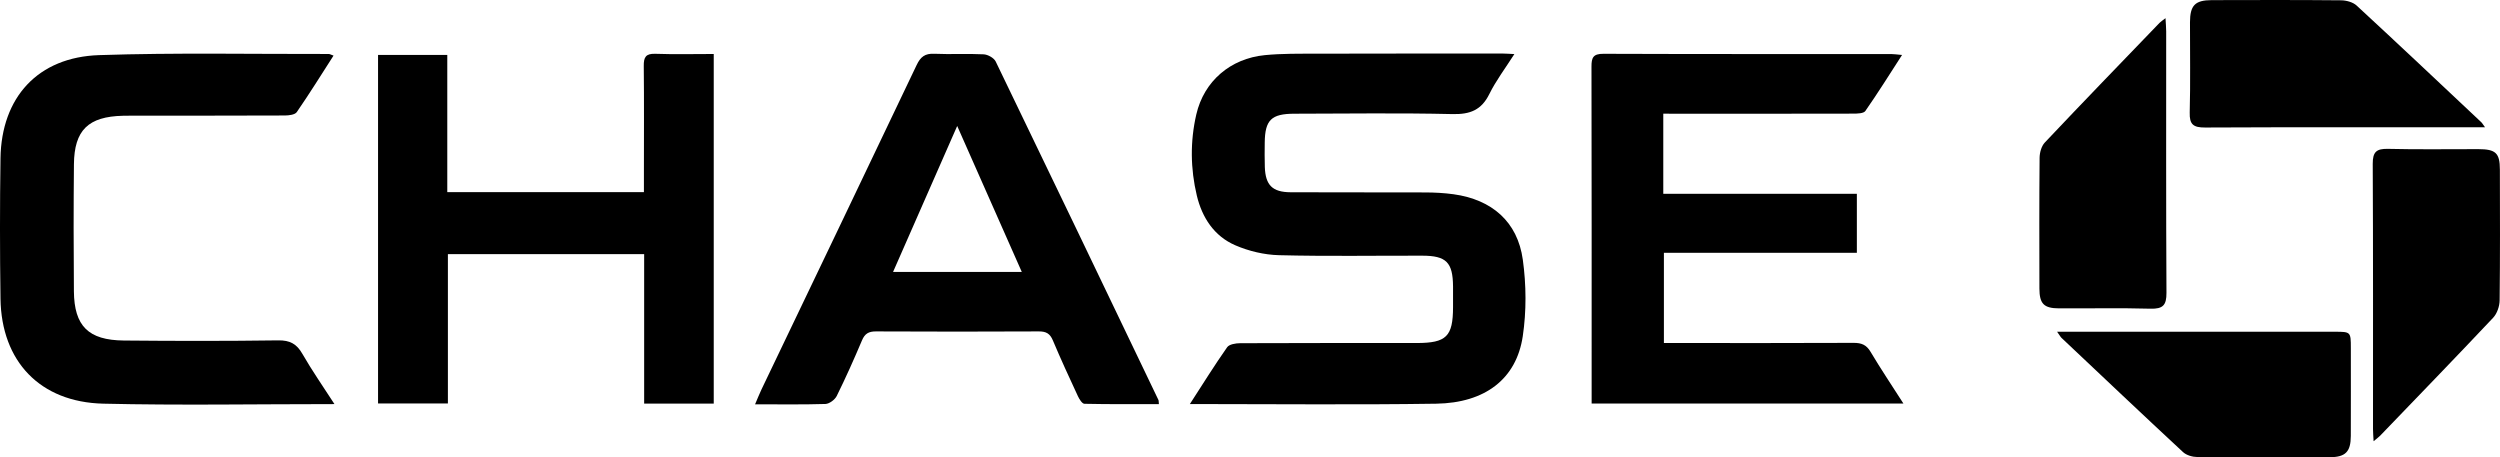
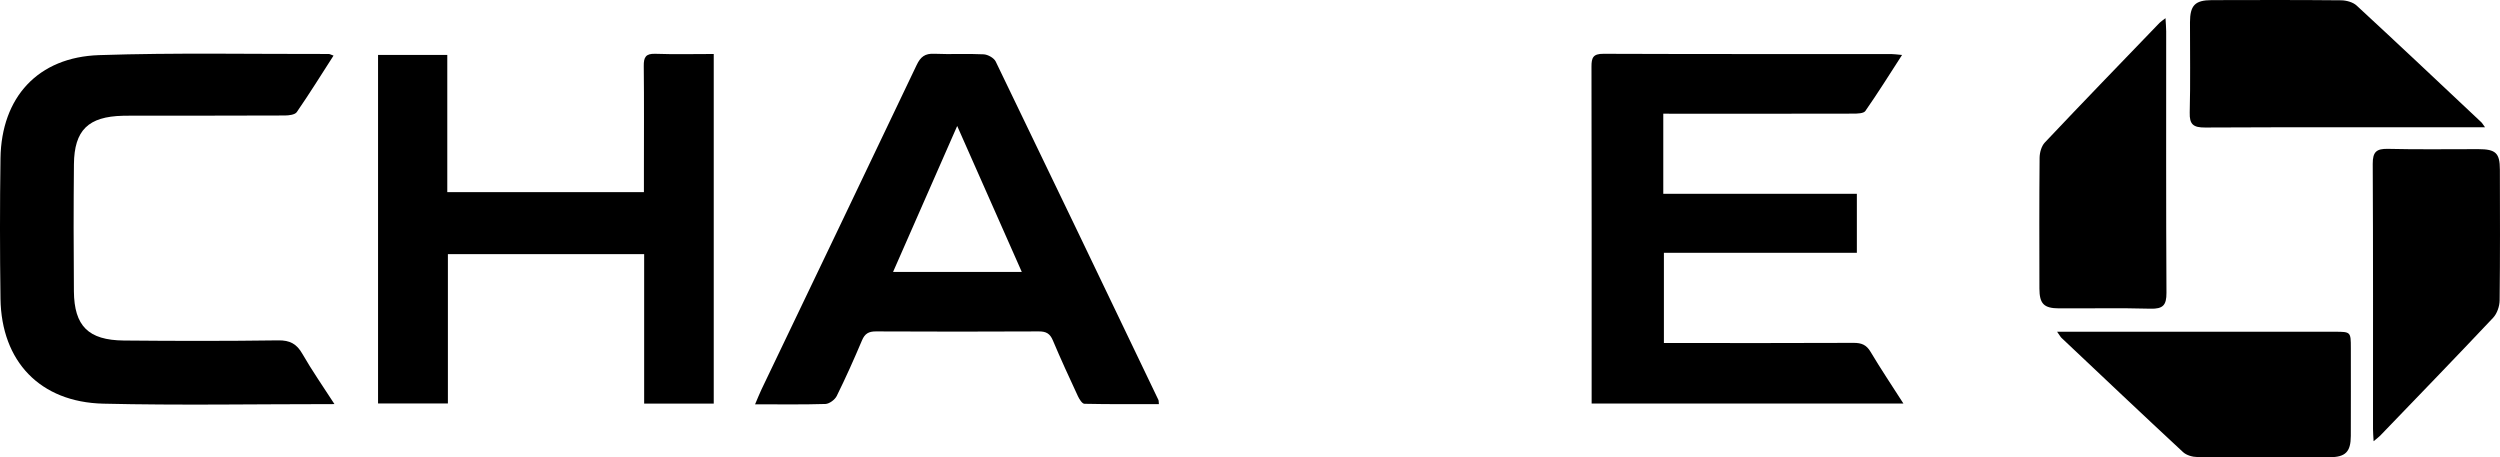
<svg xmlns="http://www.w3.org/2000/svg" width="246" height="45" viewBox="0 0 246 45" fill="none">
  <g clip-path="url(#clip0)">
-     <path fill-rule="evenodd" clip-rule="evenodd" d="M117.084 39.757C118.378 37.758 119.514 35.928 120.754 34.165C120.957 33.876 121.592 33.774 122.029 33.771C127.822 33.744 133.614 33.756 139.407 33.753C142.332 33.75 142.973 33.11 142.979 30.219C142.979 29.537 142.982 28.858 142.979 28.176C142.957 25.814 142.317 25.162 139.953 25.159C135.255 25.15 130.556 25.231 125.86 25.111C124.408 25.075 122.88 24.712 121.55 24.135C119.46 23.23 118.284 21.4 117.768 19.246C117.136 16.605 117.106 13.906 117.716 11.262C118.473 7.987 121.07 5.754 124.472 5.424C126.157 5.261 127.867 5.288 129.568 5.282C135.686 5.264 141.8 5.27 147.918 5.27C148.197 5.27 148.473 5.297 149.014 5.321C148.124 6.719 147.207 7.924 146.548 9.258C145.767 10.835 144.655 11.265 142.918 11.226C137.736 11.106 132.551 11.181 127.366 11.19C125.097 11.193 124.475 11.806 124.45 14.032C124.441 14.835 124.432 15.637 124.459 16.436C124.52 18.218 125.204 18.909 126.999 18.918C131.415 18.939 135.829 18.918 140.245 18.936C141.174 18.939 142.11 18.987 143.027 19.114C146.809 19.636 149.333 21.821 149.846 25.559C150.187 28.029 150.208 30.622 149.84 33.086C149.215 37.284 146.138 39.651 141.317 39.724C133.335 39.844 125.355 39.757 117.084 39.757Z" fill="black" />
    <path fill-rule="evenodd" clip-rule="evenodd" d="M163.667 11.187C163.667 13.918 163.667 16.433 163.667 19.068C170.012 19.068 176.309 19.068 182.715 19.068C182.715 21.037 182.715 22.891 182.715 24.877C176.43 24.877 170.134 24.877 163.728 24.877C163.728 27.86 163.728 30.712 163.728 33.753C164.205 33.753 164.672 33.753 165.143 33.753C170.896 33.753 176.646 33.765 182.399 33.738C183.17 33.735 183.656 33.93 184.063 34.618C185.063 36.295 186.15 37.918 187.295 39.706C176.989 39.706 166.893 39.706 156.617 39.706C156.617 39.264 156.617 38.84 156.617 38.416C156.617 27.797 156.626 17.181 156.602 6.562C156.599 5.679 156.757 5.288 157.78 5.294C167.218 5.33 176.655 5.315 186.092 5.318C186.369 5.318 186.645 5.364 187.162 5.409C185.913 7.341 184.777 9.165 183.547 10.925C183.374 11.172 182.748 11.181 182.329 11.181C176.576 11.196 170.826 11.19 165.073 11.19C164.642 11.187 164.208 11.187 163.667 11.187Z" fill="black" />
    <path fill-rule="evenodd" clip-rule="evenodd" d="M44.013 18.909C50.537 18.909 56.873 18.909 63.361 18.909C63.361 18.206 63.361 17.575 63.361 16.944C63.361 13.459 63.385 9.973 63.346 6.487C63.337 5.637 63.534 5.261 64.485 5.294C66.374 5.361 68.267 5.313 70.232 5.313C70.232 16.86 70.232 28.254 70.232 39.715C67.966 39.715 65.761 39.715 63.385 39.715C63.385 34.817 63.385 29.955 63.385 25.009C56.888 25.009 50.555 25.009 44.073 25.009C44.073 29.901 44.073 34.763 44.073 39.703C41.719 39.703 39.514 39.703 37.2 39.703C37.2 28.296 37.2 16.908 37.2 5.406C39.435 5.406 41.668 5.406 44.013 5.406C44.013 9.883 44.013 14.318 44.013 18.909Z" fill="black" />
    <path fill-rule="evenodd" clip-rule="evenodd" d="M74.299 39.784C74.557 39.183 74.73 38.744 74.931 38.32C80.025 27.68 85.131 17.046 90.2 6.394C90.583 5.592 91.017 5.249 91.931 5.291C93.547 5.364 95.175 5.264 96.791 5.345C97.207 5.367 97.806 5.7 97.976 6.052C103.34 17.139 108.665 28.248 113.989 39.357C114.023 39.423 114.008 39.513 114.035 39.766C111.581 39.766 109.142 39.787 106.706 39.733C106.481 39.727 106.201 39.273 106.062 38.975C105.217 37.154 104.376 35.334 103.598 33.486C103.322 32.828 102.942 32.608 102.231 32.611C96.882 32.638 91.537 32.638 86.188 32.611C85.474 32.608 85.097 32.834 84.821 33.489C84.04 35.334 83.223 37.169 82.333 38.966C82.154 39.33 81.61 39.736 81.221 39.751C78.995 39.82 76.766 39.784 74.299 39.784ZM100.543 26.755C98.425 21.971 96.366 17.32 94.188 12.395C92.013 17.341 89.969 21.998 87.879 26.755C92.199 26.755 96.266 26.755 100.543 26.755Z" fill="black" />
    <path fill-rule="evenodd" clip-rule="evenodd" d="M32.911 39.763C25.141 39.763 17.648 39.898 10.16 39.721C3.934 39.573 0.137 35.556 0.049 29.393C-0.015 24.787 -0.018 20.18 0.049 15.574C0.137 9.576 3.73 5.622 9.753 5.424C17.277 5.174 24.813 5.328 32.346 5.312C32.455 5.312 32.565 5.385 32.82 5.472C31.602 7.365 30.448 9.228 29.202 11.031C29.023 11.292 28.422 11.364 28.018 11.364C23.079 11.385 18.137 11.379 13.198 11.379C12.833 11.379 12.469 11.382 12.104 11.391C8.69 11.469 7.305 12.8 7.275 16.169C7.235 20.334 7.235 24.501 7.272 28.666C7.302 32.082 8.696 33.474 12.18 33.507C17.241 33.555 22.304 33.564 27.364 33.492C28.54 33.474 29.196 33.84 29.761 34.829C30.691 36.451 31.769 37.993 32.911 39.763Z" fill="black" />
    <path fill-rule="evenodd" clip-rule="evenodd" d="M244.527 12.524C244.02 12.524 243.67 12.524 243.321 12.524C234.543 12.524 225.764 12.506 216.986 12.548C215.835 12.554 215.434 12.257 215.468 11.076C215.546 8.116 215.489 5.153 215.495 2.194C215.498 0.532 215.99 0.018 217.63 0.012C221.877 3.16792e-05 226.123 -0.012 230.369 0.03C230.886 0.036 231.533 0.213 231.894 0.547C236.004 4.342 240.071 8.182 244.147 12.016C244.253 12.112 244.326 12.251 244.527 12.524Z" fill="black" />
    <path fill-rule="evenodd" clip-rule="evenodd" d="M233.562 43.416C233.537 42.909 233.504 42.563 233.504 42.218C233.501 33.522 233.522 24.823 233.477 16.127C233.471 14.952 233.832 14.618 234.995 14.648C237.951 14.721 240.909 14.669 243.868 14.675C245.578 14.678 245.985 15.054 245.988 16.692C246 20.98 246.015 25.267 245.964 29.555C245.957 30.135 245.714 30.853 245.323 31.268C241.65 35.165 237.92 39.014 234.206 42.873C234.048 43.035 233.859 43.167 233.562 43.416Z" fill="black" />
    <path fill-rule="evenodd" clip-rule="evenodd" d="M202.419 32.644C203.035 32.644 203.394 32.644 203.752 32.644C212.409 32.644 221.069 32.644 229.725 32.644C231.32 32.644 231.32 32.65 231.323 34.249C231.323 37.13 231.332 40.012 231.32 42.894C231.314 44.468 230.794 44.988 229.215 44.991C224.887 45 220.555 45.009 216.227 44.973C215.75 44.97 215.152 44.802 214.814 44.489C210.802 40.766 206.829 37.001 202.847 33.242C202.744 33.14 202.674 32.996 202.419 32.644Z" fill="black" />
    <path fill-rule="evenodd" clip-rule="evenodd" d="M213.086 1.788C213.113 2.329 213.153 2.713 213.153 3.095C213.156 11.668 213.132 20.24 213.18 28.813C213.186 30.027 212.843 30.409 211.604 30.376C208.609 30.291 205.611 30.358 202.613 30.343C201.116 30.337 200.681 29.895 200.678 28.386C200.669 24.099 200.657 19.814 200.696 15.526C200.702 15.015 200.876 14.378 201.213 14.021C204.946 10.069 208.727 6.163 212.497 2.251C212.63 2.115 212.795 2.016 213.086 1.788Z" fill="black" />
  </g>
  <defs>
    <clipPath id="clip0">
      <rect width="246" height="45" fill="white" />
    </clipPath>
  </defs>
</svg>